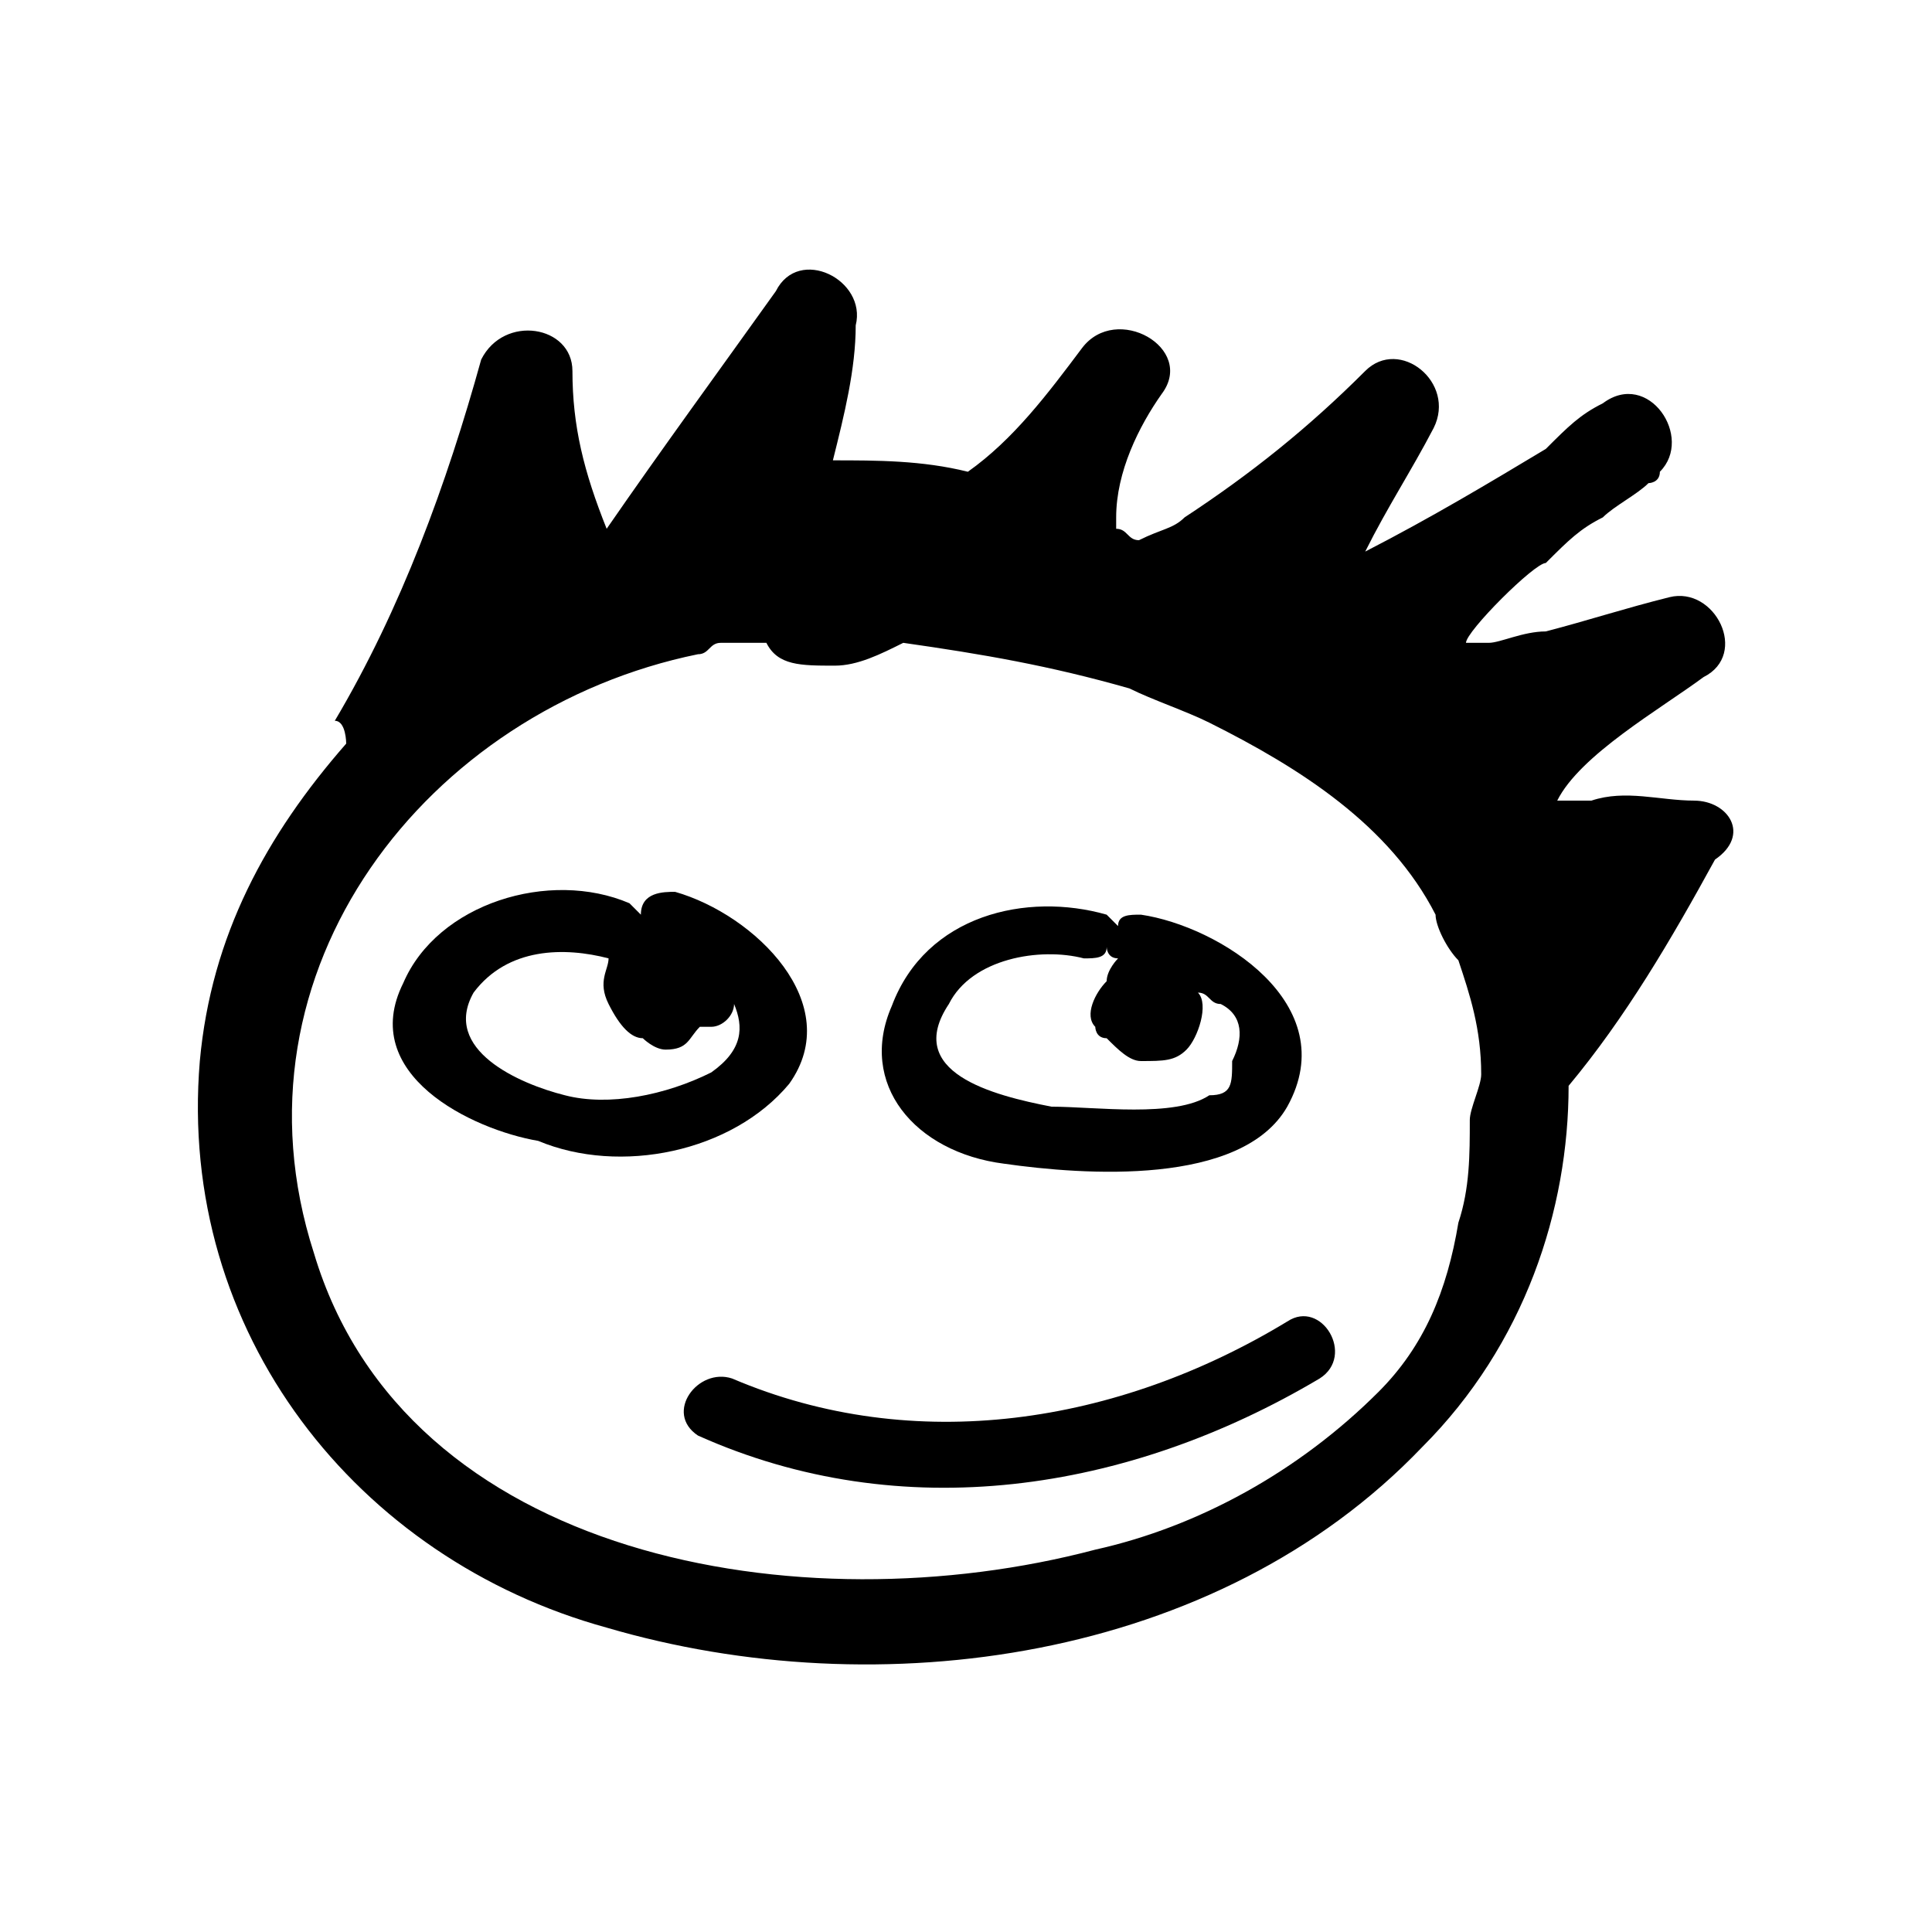
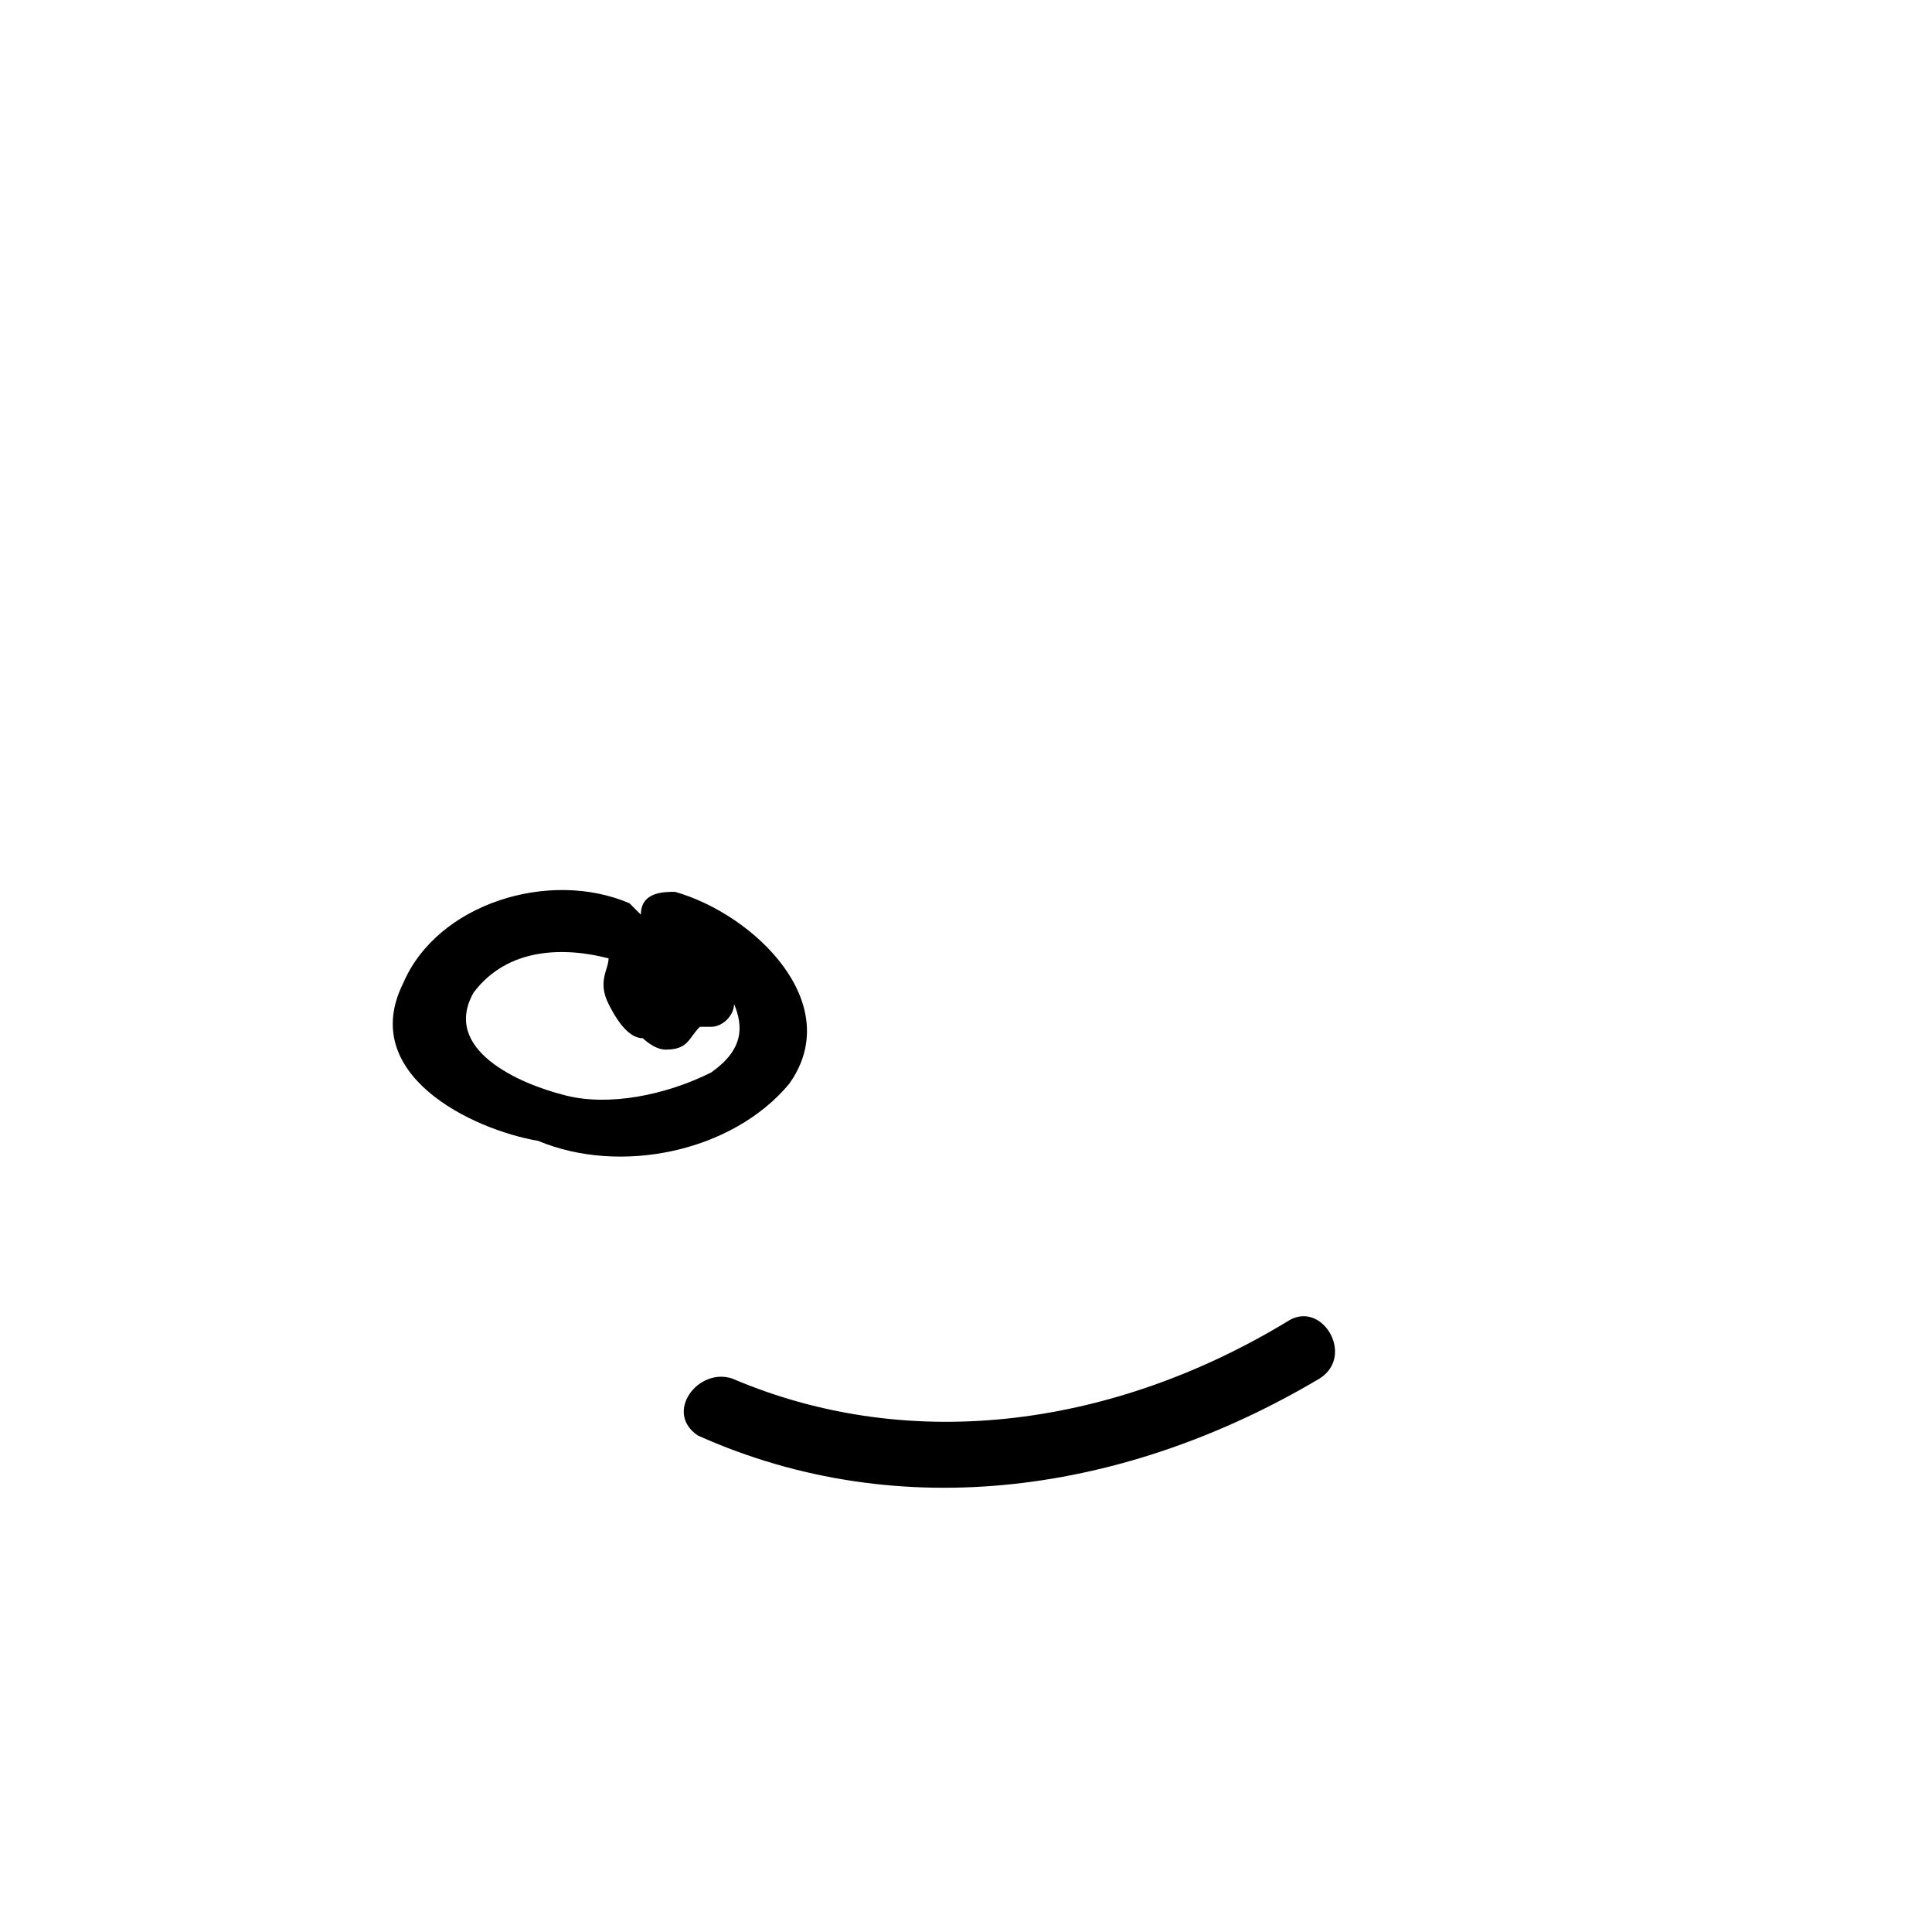
<svg xmlns="http://www.w3.org/2000/svg" fill="#000000" width="800px" height="800px" version="1.1" viewBox="144 144 512 512">
  <g>
-     <path d="m592.96 356.17c-9.07 0-18.137-3.023-27.207 0h-9.07c-3.023 3.023-3.023 3.023 0 0 6.047-12.09 27.207-24.184 38.793-32.746 12.09-6.047 3.023-24.184-9.07-21.16-12.09 3.023-21.16 6.047-32.746 9.07-6.047 0-12.09 3.023-15.113 3.023h-6.047c0-3.023 18.137-21.16 21.16-21.16 6.047-6.047 9.07-9.07 15.113-12.09 3.023-3.023 9.07-6.047 12.09-9.07 0 0 3.023 0 3.023-3.023 9.07-9.07-3.023-27.207-15.113-18.137-6.047 3.023-9.07 6.047-15.113 12.09-15.113 9.07-30.23 18.137-47.863 27.207 6.047-12.09 12.09-21.16 18.137-32.746 6.047-12.09-9.07-24.184-18.137-15.113-15.113 15.113-30.23 27.207-47.863 38.793-3.023 3.023-6.047 3.023-12.09 6.047-3.023 0-3.023-3.023-6.047-3.023v-3.023c0-12.09 6.047-24.184 12.09-32.746 9.07-12.09-12.09-24.184-21.16-12.09-9.07 12.09-18.137 24.184-30.23 32.746-12.09-3.023-24.184-3.023-35.77-3.023 3.023-12.09 6.047-24.184 6.047-35.77 3.023-12.09-15.113-21.16-21.16-9.07-15.113 21.16-30.23 41.816-44.84 62.977-6.047-15.113-9.07-27.207-9.07-41.816 0-12.09-18.137-15.113-24.184-3.023-9.07 32.746-21.16 66-38.793 95.723 3.023 0 3.023 6.047 3.023 6.047-21.16 24.184-35.77 50.883-38.793 84.137-6.047 72.043 41.816 132 107.82 150.14 72.043 21.16 161.72 9.07 216.13-47.863 27.207-27.207 38.793-62.977 38.793-95.723 15.113-18.137 27.207-38.793 38.793-59.953 9.582-6.559 3.539-15.625-5.531-15.625zm-365.77 119.91c-24.184-75.066 30.23-144.09 101.77-158.7 3.023 0 3.023-3.023 6.047-3.023h9.07 3.023c3.023 6.047 9.07 6.047 18.137 6.047 6.047 0 12.09-3.023 18.137-6.047 21.16 3.023 38.793 6.047 59.953 12.09 6.047 3.023 15.113 6.047 21.16 9.07 24.184 12.09 47.863 27.207 59.953 50.883 0 3.023 3.023 9.07 6.047 12.09 3.023 9.07 6.047 18.137 6.047 30.23 0 3.023-3.023 9.07-3.023 12.09 0 9.07 0 18.137-3.023 27.207-3.023 18.137-9.07 32.746-21.16 44.84-21.16 21.16-47.863 35.77-75.066 41.816-78.094 20.656-182.89 2.519-207.07-78.594z" />
    <path d="m485.14 494.21c-44.84 27.207-98.746 35.77-147.11 15.113-9.07-3.023-18.137 9.07-9.07 15.113 53.906 24.184 113.86 15.113 164.75-15.113 9.578-6.043 0.508-21.16-8.562-15.113z" />
    <path d="m353.14 431.23c15.113-21.16-9.07-44.84-30.23-50.883-3.023 0-9.07 0-9.07 6.047l-3.023-3.023c-21.16-9.07-50.883 0-59.953 21.16-12.09 24.184 18.137 38.793 35.77 41.816 21.668 9.066 51.395 3.019 66.508-15.117zm-20.656-3.023c-12.09 6.047-27.207 9.07-38.793 6.047-12.09-3.023-32.746-12.09-24.184-27.207 9.07-12.09 24.184-12.09 35.77-9.07 0 3.023-3.023 6.047 0 12.09 3.023 6.047 6.047 9.07 9.07 9.07 0 0 3.023 3.023 6.047 3.023 6.047 0 6.047-3.023 9.07-6.047h3.023c3.023 0 6.047-3.023 6.047-6.047 2.516 6.051 2.516 12.098-6.051 18.141z" />
-     <path d="m410.07 452.39c21.16 3.023 62.977 6.047 75.066-15.113 15.113-27.207-18.137-47.863-38.793-50.883-3.023 0-6.047 0-6.047 3.023l-3.023-3.023c-21.16-6.047-47.863 0-56.93 24.184-9.066 20.652 6.047 38.789 29.727 41.812zm-14.609-42.32c6.047-12.09 24.184-15.113 35.77-12.09 3.023 0 6.047 0 6.047-3.023 0 0 0 3.023 3.023 3.023 0 0-3.023 3.023-3.023 6.047-3.023 3.023-6.047 9.07-3.023 12.09 0 0 0 3.023 3.023 3.023 3.023 3.023 6.047 6.047 9.07 6.047 6.047 0 9.07 0 12.09-3.023 3.023-3.023 6.047-12.09 3.023-15.113 3.023 0 3.023 3.023 6.047 3.023 6.047 3.023 6.047 9.07 3.023 15.113 0 6.047 0 9.07-6.047 9.07-9.07 6.047-30.23 3.023-41.816 3.023-15.621-3.027-39.301-9.074-27.207-27.211z" />
  </g>
</svg>